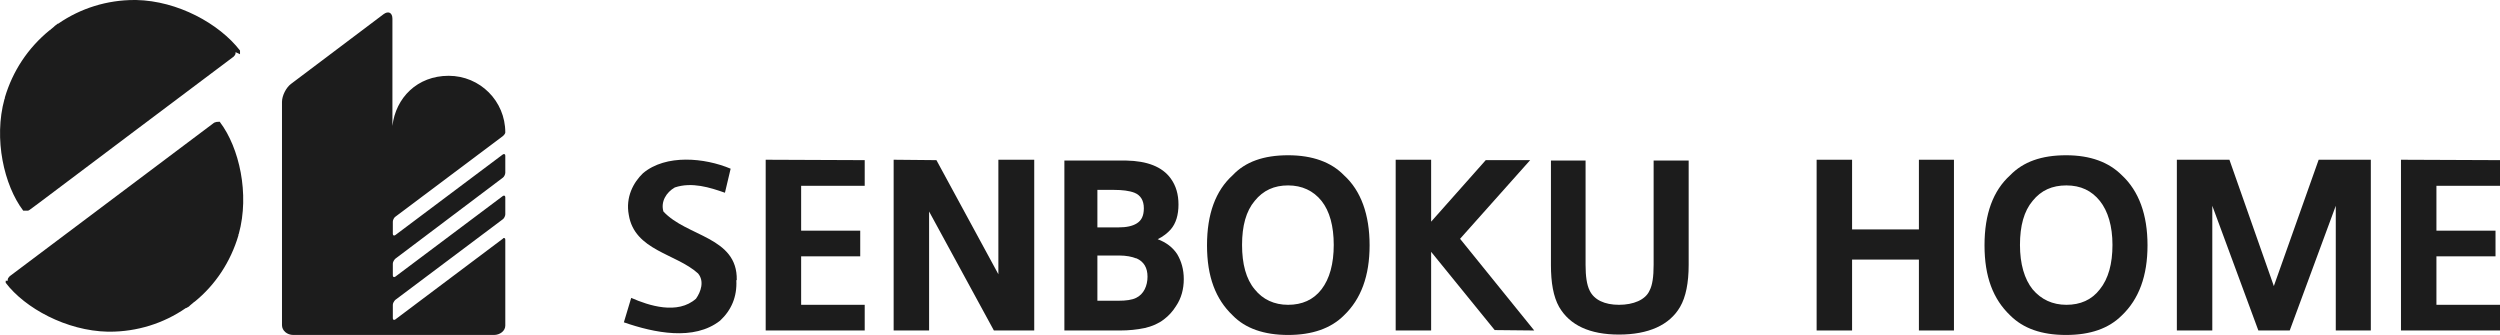
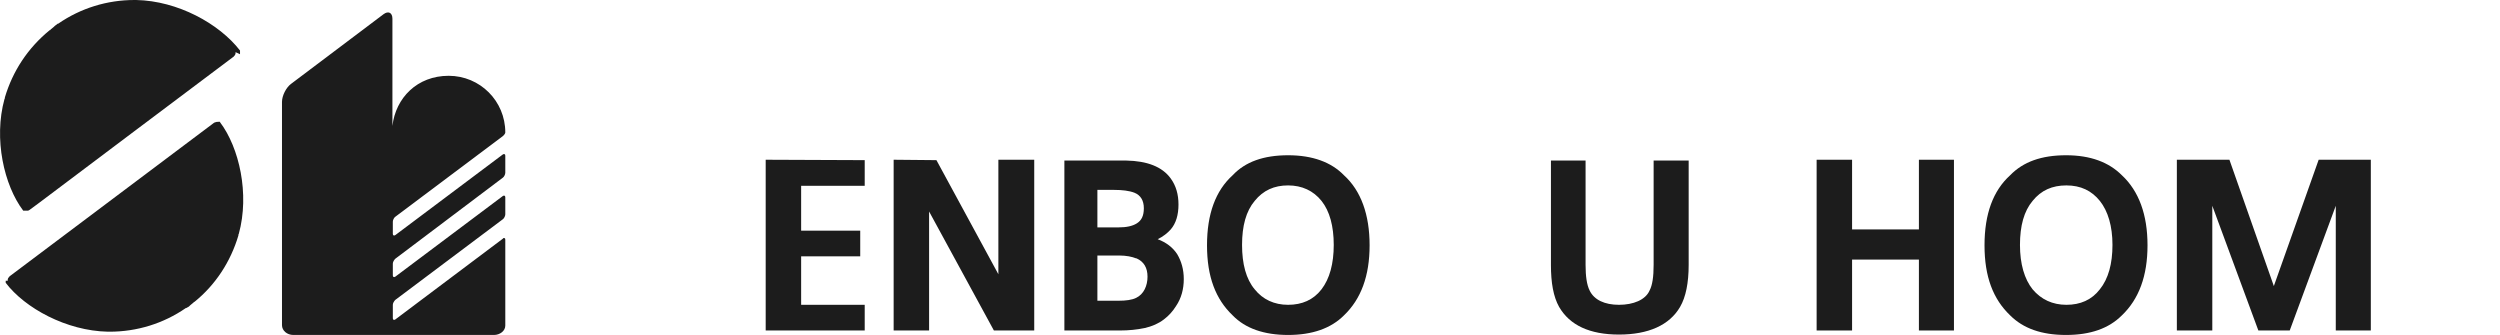
<svg xmlns="http://www.w3.org/2000/svg" id="_レイヤー_2" version="1.1" viewBox="0 0 613.5 82.2">
  <defs>
    <style>
      .st0 {
        fill: #1c1c1c;
      }
    </style>
  </defs>
  <g id="_レイヤー_1-2">
    <g>
      <g>
-         <path class="st0" d="M180.8,68.7c.2-10.6-12.3-10.6-18-16.8-.7-2.4.7-4.7,2.8-5.9,4.2-1.4,8.6,0,12.3,1.3l1.4-5.9c-6.4-2.7-15.9-3.6-21.5,1.1-2.4,2.3-4.3,5.9-3.5,10.2,1.4,8.8,11.6,9.5,17,14.4,1.6,1.9.7,4.5-.5,6.2-4.5,4-11.6,1.7-15.9-.2l-1.8,6c7.5,2.6,17.2,4.6,23.6-.4,2.8-2.6,4.2-5.9,4-9.9" />
        <path class="st0" d="M278.4,47.3c1.5.6,2.3,1.9,2.3,3.8s-.6,3-1.7,3.7c-1.1.7-2.6,1-4.5,1h-5.2v-9.2h4.1c2,0,3.7.2,5,.7M278.9,63.4c1.8.8,2.7,2.3,2.7,4.5s-.9,4.3-2.8,5.2c-1,.5-2.5.7-4.3.7h-5.2v-11.1h5.3c1.8,0,3.2.3,4.2.7M261.2,39.4v41.7h13.7c2.1,0,4.1-.2,6-.6,1.8-.4,3.4-1.1,4.7-2.1,1.2-.9,2.2-2,3-3.3,1.3-1.9,1.9-4.2,1.9-6.6s-.6-4.4-1.6-6.1c-1.1-1.7-2.7-2.9-4.8-3.7,1.4-.7,2.4-1.5,3.2-2.4,1.3-1.5,1.9-3.6,1.9-6.1s-.6-4.6-1.9-6.4c-2.1-2.9-5.8-4.3-10.9-4.4h-15.1Z" />
        <path class="st0" d="M307.9,71c-2.1-2.5-3.1-6.2-3.1-10.9s1-8.3,3.1-10.8c2.1-2.6,4.8-3.8,8.2-3.8s6.2,1.3,8.2,3.8c2,2.5,3,6.2,3,10.8s-1,8.3-3,10.9c-2,2.6-4.8,3.8-8.2,3.8s-6.2-1.3-8.2-3.8M329.8,43c-3.1-3.2-7.7-4.9-13.7-4.9s-10.5,1.6-13.6,4.9c-4.2,3.8-6.3,9.5-6.3,17.2s2.1,13.2,6.3,17.2c3.1,3.2,7.7,4.8,13.6,4.8s10.5-1.6,13.7-4.8c4.2-4,6.3-9.7,6.3-17.2s-2.1-13.4-6.3-17.2" />
        <path class="st0" d="M498.8,71c-2-2.5-3.1-6.2-3.1-10.9s1-8.3,3.1-10.8c2.1-2.6,4.8-3.8,8.3-3.8s6.2,1.3,8.2,3.8c2,2.5,3.1,6.2,3.1,10.8s-1,8.3-3.1,10.9c-2,2.6-4.8,3.8-8.2,3.8s-6.2-1.3-8.3-3.8M520.7,43c-3.2-3.2-7.7-4.9-13.7-4.9s-10.5,1.6-13.7,4.9c-4.2,3.8-6.3,9.5-6.3,17.2s2.1,13.2,6.3,17.2c3.2,3.2,7.7,4.8,13.7,4.8s10.5-1.6,13.7-4.8c4.2-4,6.3-9.7,6.3-17.2s-2.1-13.3-6.3-17.2" />
        <path class="st0" d="M380.6,65v-25.6h8.5v25.6c0,2.8.3,4.9,1,6.3,1.1,2.3,3.7,3.5,7.2,3.5s6.5-1.2,7.5-3.5c.7-1.3,1-3.4,1-6.3v-25.6h8.6v25.6c0,4.4-.7,7.9-2.1,10.3-2.6,4.5-7.8,6.8-15,6.8s-12.1-2.3-14.7-6.8c-1.4-2.5-2-5.9-2-10.3" />
        <polygon class="st0" points="212.2 45.6 212.2 39.3 187.9 39.2 187.9 81.1 212.2 81.1 212.2 74.8 196.6 74.8 196.6 62.9 211.1 62.9 211.1 56.6 196.6 56.6 196.6 45.6 212.2 45.6" />
-         <polygon class="st0" points="613.5 45.6 613.5 39.3 589.2 39.2 589.2 81.1 613.5 81.1 613.5 74.8 597.9 74.8 597.9 62.9 612.4 62.9 612.4 56.6 597.9 56.6 597.9 45.6 613.5 45.6" />
        <polygon class="st0" points="253.8 39.2 245 39.2 245 67.3 229.8 39.3 219.3 39.2 219.3 81.1 228 81.1 228 51.9 243.9 81.1 253.8 81.1 253.8 39.2" />
-         <polygon class="st0" points="376.5 81.1 358.3 58.6 375.5 39.3 364.6 39.3 351.2 54.4 351.2 39.2 342.5 39.2 342.5 81.1 351.2 81.1 351.2 61.8 366.8 81 376.5 81.1" />
        <polygon class="st0" points="470.9 39.2 470.9 56.3 454.5 56.3 454.5 39.2 445.8 39.2 445.8 81.1 454.5 81.1 454.5 63.7 470.9 63.7 470.9 81.1 479.5 81.1 479.5 39.2 470.9 39.2" />
        <polygon class="st0" points="569 39.2 558 70.2 547.1 39.2 534.2 39.2 534.2 81.1 542.9 81.1 542.9 50.5 554.2 81.1 554.7 81.1 561.4 81.1 561.9 81.1 573.2 50.5 573.2 81.1 581.8 81.1 581.8 39.2 569 39.2" />
      </g>
      <g>
        <g>
          <path class="st0" d="M58.9,13.3h0v-.2s0,0,0,0c0,0,0,0,0-.1,0,0,0,0,0-.1,0,0,0,0,0-.1,0,0,0,0,0-.1,0,0,0,0,0,0,0,0,0,0,0-.1,0,0,0,0,0,0,0,0,0,0,0-.1,0,0,0,0,0-.1,0,0,0,0,0,0h0C53.8,5.8,43.6.2,33.4,0h-.4c-6.7,0-13.2,2-18.7,5.8,0,0,0,0,0,0,0,0,0,0-.1,0-.1,0-.2.2-.4.3-.2.1-.4.3-.6.5,0,0,0,0,0,0h0s0,0,0,0c-.2.2-.4.3-.6.5-.1,0-.2.2-.3.3,0,0,0,0-.1,0,0,0,0,0,0,0C6.8,11.8,3.1,17.5,1.2,23.9c0,.1,0,.3-.1.4-2.7,9.8-.1,21.2,4.6,27.4h0s0,0,0,0c0,0,0,0,0,0s0,0,0,0,0,0,0,0,0,0,0,0c0,0,0,0,0,0,0,0,0,0,0,0s0,0,0,0c0,0,0,0,0,0,0,0,0,0,.1,0,0,0,0,0,0,0,0,0,0,0,.2,0,0,0,0,0,0,0,0,0,0,0,.1,0h0s0,0,.1,0h0c.2,0,.4,0,.6,0,0,0,0,0,0,0,0,0,.2,0,.3-.1h0c0,0,.2-.1.3-.2.1,0,12.5-9.4,24.9-18.7,12.4-9.3,24.8-18.6,24.9-18.7,0,0,.2-.1.2-.2h0c0,0,.1-.1.2-.2,0,0,0,0,0,0,.1-.2.2-.3.2-.5h0c0,0,0-.1,0-.2s0,0,0,0,0,0,0,0c0,0,0,0,0-.1h0Z" />
          <path class="st0" d="M1.4,68.9s0,0,0,0v.2s0,0,0,0c0,0,0,0,0,.1,0,0,0,0,0,0,0,0,0,0,0,.1,0,0,0,0,0,0,0,0,0,0,0,0,0,0,0,0,0,0,0,0,0,0,0,0,0,0,0,0,0,0,0,0,0,0,0,.1,0,0,0,0,0,0h0c4.7,6.2,14.9,11.8,25.1,12,.1,0,.3,0,.4,0,6.7,0,13.2-2,18.7-5.8,0,0,0,0,0,0,0,0,0,0,.1,0,.1,0,.2-.2.4-.2.2-.1.4-.3.6-.5,0,0,0,0,0,0h0s0,0,0,0c.2-.2.4-.3.6-.5.1,0,.2-.2.3-.3,0,0,0,0,.1,0,0,0,0,0,0,0,5.2-4.2,8.9-9.9,10.8-16.3,0-.1,0-.3.1-.4,2.7-9.8.1-21.2-4.6-27.4h0s0,0,0,0c0,0,0,0,0-.1,0,0,0,0,0,0,0,0,0,0,0,0,0,0,0,0,0,0,0,0,0,0,0,0,0,0,0,0,0,0,0,0,0,0,0,0,0,0,0,0,0,0,0,0,0,0-.1,0,0,0,0,0,0,0,0,0,0,0-.2,0,0,0,0,0,0,0,0,0,0,0-.1,0h0s0,0-.1,0h0c-.2,0-.4,0-.6.1h0c0,0-.2,0-.3.1h0c0,0-.2.1-.3.2-.1.1-12.5,9.4-24.9,18.7-12.4,9.3-24.8,18.6-24.9,18.7,0,0-.2.1-.2.2h0c0,0-.1.2-.2.2,0,0,0,0,0,0-.1.2-.2.3-.2.5,0,0,0,0,0,0h0c0,0,0,0,0,.1,0,0,0,0,0,0h0c0,.1,0,.2,0,.2Z" />
        </g>
        <path class="st0" d="M123.5,58.5l-26.5,19.9c-.3.2-.6.1-.6-.3v-3.3c0-.4.3-.9.6-1.2l26.4-19.8c.3-.2.6-.8.6-1.2v-4.2c0-.4-.3-.5-.6-.3l-26.4,19.8c-.3.2-.6.1-.6-.3v-2.9c0-.4.3-.9.6-1.2l26.4-19.9c.3-.2.6-.8.6-1.2v-4.2c0-.4-.3-.5-.6-.3l-26.4,19.8c-.3.2-.6.1-.6-.3v-3c0-.4.3-1,.6-1.2l26.4-19.8h0s0,0,0,0h0c.6-.5.6-.9.6-.9,0-7.7-6.2-13.9-13.9-13.9s-13,5.4-13.8,12.3V4.6c0-1.5-1-2-2.2-1.1l-22.7,17.1c-1.2.9-2.2,2.9-2.2,4.4v54.8c0,1.3,1.2,2.4,2.8,2.4h49.2c1.5,0,2.8-1,2.8-2.3v-21.1c0-.4-.3-.5-.6-.3h0Z" />
      </g>
    </g>
  </g>
</svg>